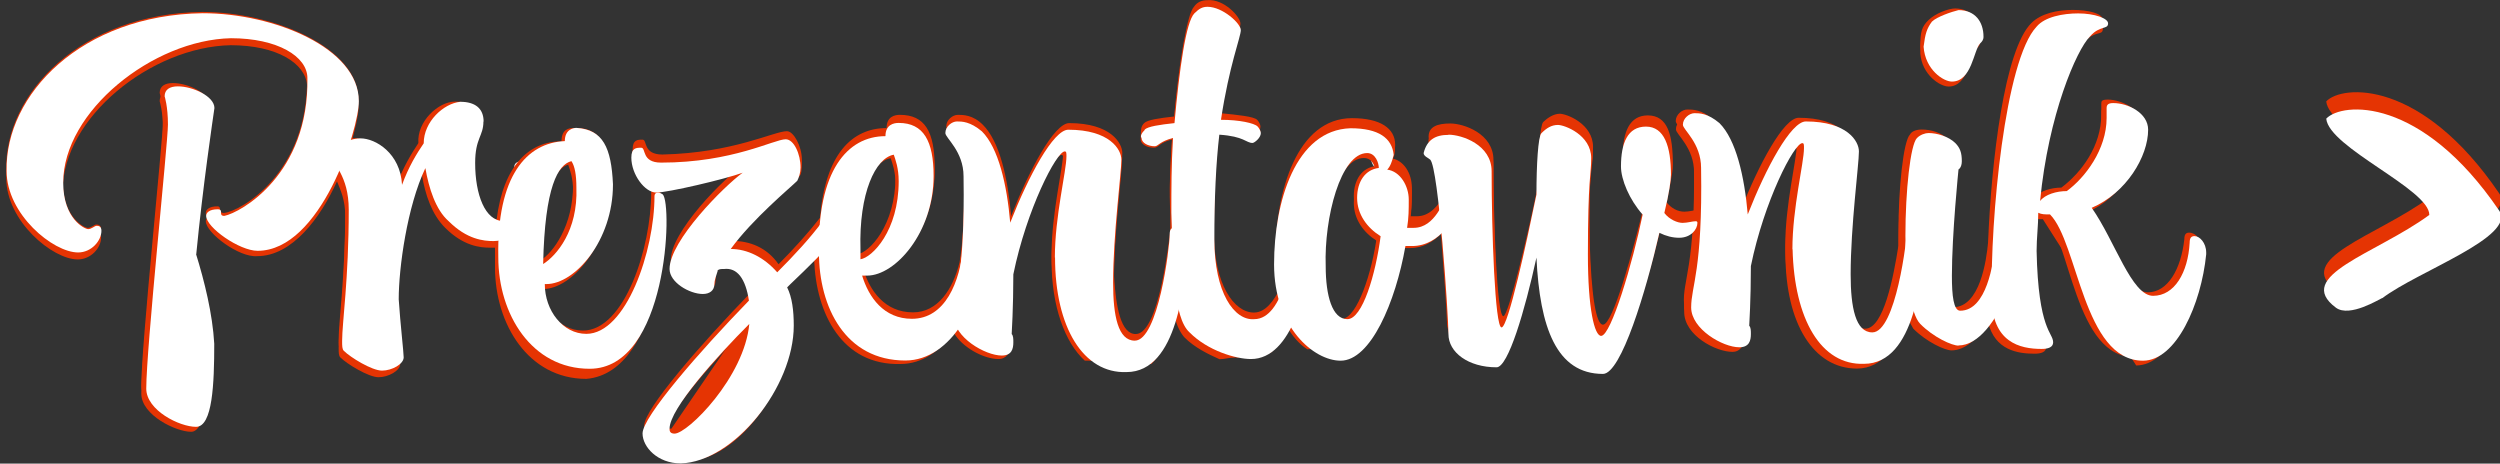
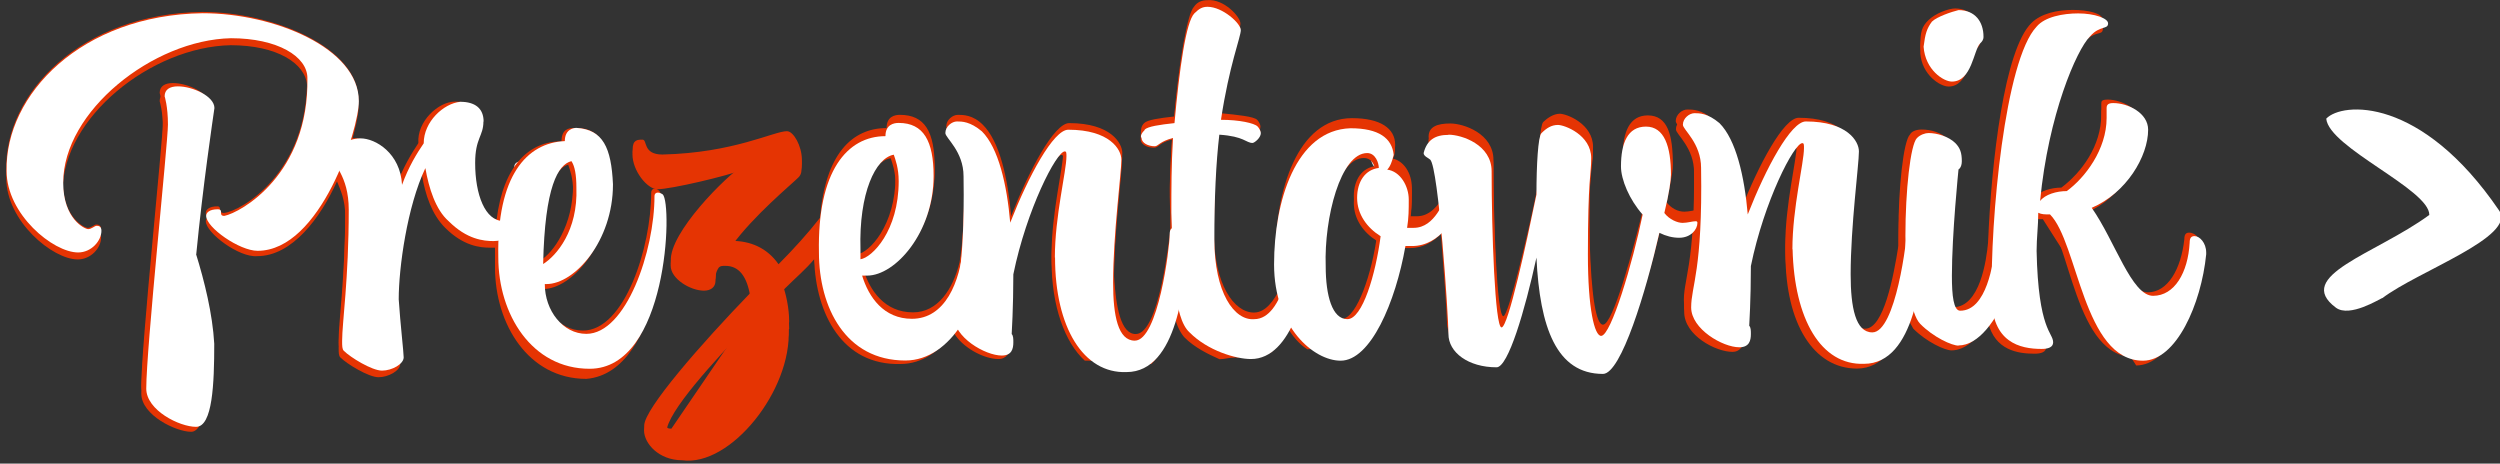
<svg xmlns="http://www.w3.org/2000/svg" id="Layer_1" data-name="Layer 1" version="1.1" viewBox="0 0 136.06 25.23">
  <rect x="0" y="0" width="136.06" height="25.23" fill="#333333" stroke="none" />
  <defs id="defs4">
    <style id="style2">.cls-1,.cls-2{fill:#fff;stroke-width:0}.cls-2{fill:#e53403}</style>
  </defs>
  <g id="Layer_3-2" data-name="Layer 3-2" transform="translate(-16)">
    <path id="path6" d="M44.48 9.5c.54 0 .45-.72-.09-.72-.63 0-.45.72.09.72zm3.62 2.98c-.09 0-.36-.63-.63-.63 0 0 .36.63.63.63zm43.03-3.16c.45 0-.09-.72-.36-.72-.36 0 .09.72.36.72zm3.89 5.33c.27 0-.09-.81-.36-.81-.27.09.09.81.36.81z" class="cls-1" />
    <path id="path8" d="M27.4 5.7c0-.63-1.18-1.18-1.99-1.18-.45 0-.72.18-.72.54 0 0 .18.54.18 1.54s-1.18 12.2-1.18 14.37c0 1.18 1.9 2.08 2.71 2.08s.99-2.35.99-4.52c0-1.63-.45-3.44-.99-4.88.45-3.71.99-7.32.99-7.96z" class="cls-2" />
    <path id="path10" d="M51.89 10.4c-.27-.27-.45-.09-.45.09 0 2.98-1.45 7.5-3.71 7.5-1.36 0-2.26-1.27-2.26-2.71h.09c1.54 0 3.62-2.35 3.62-5.42 0-1.99-.54-2.98-1.99-2.89-.27 0-.63.09-.63.72-1.72 0-3.16 1.27-3.53 4.25-.9-.18-1.36-1.54-1.36-3.07 0-1.36.45-1.54.45-2.26 0-.72-.36-1.08-1.36-1.08-.9 0-2.08 1.08-1.99 2.26-.36.54-.81 1.27-1.18 2.26-.09-1.72-1.54-2.53-2.26-2.53h-.27c.27-.9.45-1.72.45-2.08 0-2.89-4.7-4.79-8.5-4.79-6.6.09-10.76 4.43-10.67 8.59 0 2.35 2.53 4.43 3.89 4.43.72 0 1.27-.63 1.27-1.18 0-.27-.18-.27-.27-.27-.09 0-.27.18-.45.18s-1.36-.54-1.36-2.53c0-3.89 4.79-7.77 9.13-7.86 2.53 0 4.07.99 4.16 2.17.09 5.24-3.62 7.32-4.52 7.41-.36 0-.09-.36-.36-.36-.45 0-.63.18-.63.36 0 .63 1.81 1.99 2.8 1.9 1.9 0 3.44-2.08 4.34-4.07.18.45.45.99.45 1.9 0 3.8-.36 6.15-.36 7.14 0 .27 0 .45.09.54.36.36 1.54 1.08 2.08 1.08s1.18-.36 1.18-.72c0-.27-.18-1.81-.27-3.16 0-1.72.45-5.06 1.45-7.14.18 1.08.54 2.17 1.27 2.89.99.99 1.9 1.08 2.44 1.08h.27v1.08c0 3.07 1.81 6.06 4.97 6.06 4.25-.27 4.52-9.22 3.98-9.76zm-4.97-1.81c.09.27.27.72.27 1.45 0 2.26-1.08 3.71-1.81 4.16.09-4.25.9-5.42 1.54-5.6z" class="cls-2" />
    <path id="path12" d="M58.95 17.54c0-.81-.18-1.54-.36-2.08l.18-.18c.54-.54 1.08-.99 1.54-1.54.09 2.98 1.54 5.79 4.7 5.7 1.18 0 2.17-.72 2.89-1.72.45.81 1.63 1.45 2.44 1.45.45 0 .63-.36.63-.72 0-.18-.09-.36-.09-.45 0 0 .09-1.36.09-3.25.72-3.44 2.35-6.69 2.8-6.69.09 0 .09.09.09.27 0 .81-.63 3.25-.63 5.51 0 2.8.9 4.97 2.35 5.79.36 0 .72 0 1.08.09.54 0 .99.09 1.54.09.9-.54 1.45-1.72 1.72-2.98.09.54.36.99.54 1.18.81.81 2.08 1.27 2.89 1.45.36-.09.72-.09 1.18-.09.63-.27 1.18-.99 1.54-1.81.45.72.99 1.27 1.63 1.54.72 0 1.36 0 2.08-.09 1.18-.9 2.17-3.44 2.53-5.88h.36c.72 0 1.27-.36 1.72-.81.18 2.26.36 4.79.36 5.24 0 .54.36 1.08.99 1.45h2.08c.54-.9 1.27-3.34 1.81-5.6.18 2.8.72 4.97 1.99 5.88.63.09 1.27.27 1.81.45.99-.45 2.26-4.61 2.98-7.68.36.18.72.36 1.08.27.63 0 .99-.45.99-.81 0-.09-.09-.09-.09-.09-.18 0-.45.09-.72.09-.36 0-.72-.18-.99-.54.18-.99.36-1.81.36-2.08 0-1.54-.27-2.62-1.36-2.62-.99 0-1.36.9-1.36 2.17 0 .72.45 1.81 1.18 2.62-.63 2.62-1.72 6.6-2.26 6.6-.36 0-.63-1.45-.72-4.43-.09-4.16.18-4.25.18-5.24 0-1.27-1.45-1.81-1.81-1.81-.36 0-.72.27-.9.45-.18.18-.27 1.72-.27 3.34-.54 2.71-1.63 7.23-1.9 7.23-.36 0-.54-5.24-.54-8.5 0-1.45-1.63-1.99-2.35-1.99-.72 0-1.18.18-1.18.72 0 .18.18.18.36.36s.36 1.36.45 2.89c-.27.45-.72 1.08-1.45 1.08h-.36c.09-.54.09-.99.09-1.54 0-.81-.45-1.54-1.18-1.63.18-.18.27-.45.27-.72 0-.9-.81-1.45-2.35-1.45-2.98 0-4.16 3.98-4.16 7.41 0 .63.09 1.27.27 1.81-.36.72-.81 1.36-1.45 1.36-1.08 0-2.17-1.54-2.17-4.34 0-2.26.09-4.07.27-5.7 1.36.09 1.45.45 1.81.45.18 0 .45-.27.45-.54 0-.09-.09-.27-.18-.36-.18-.18-1.08-.27-1.99-.36.45-2.98 1.08-4.52 1.08-4.88 0-.36-.9-1.36-1.81-1.27-.27 0-.54.09-.72.36-.36.36-.81 2.98-1.08 5.97-.81.09-1.45.18-1.63.36-.18.18-.18.36-.18.63s.36.45.72.45c.27 0 .27-.27.99-.45-.09 1.36-.18 2.8-.09 4.07v.99c-.09.72-.63 5.79-1.9 5.79-.81 0-1.08-1.45-1.18-3.16 0-2.53.45-5.88.45-6.69 0-.54-.63-1.63-2.89-1.63-.81 0-2.17 2.53-3.16 5.06-.18-2.08-.63-4.07-1.54-4.97-.54-.54-1.08-.54-1.36-.54s-.63.27-.63.63c0 .27.99.99.99 2.35 0 2.53-.09 4.07-.27 5.06-.36 1.45-1.18 2.71-2.53 2.71-1.54 0-2.35-1.18-2.71-2.35h.27c1.54 0 3.62-2.44 3.62-5.51 0-1.99-.54-2.89-1.9-2.89-.27 0-.72.09-.72.72-1.9 0-3.34 1.45-3.62 4.88-.63.81-1.45 1.72-2.26 2.53-.63-.9-1.54-1.27-2.53-1.27 1.18-1.63 3.25-3.34 3.62-3.71.18-.18.18-.36.18-.72 0-.72-.45-1.54-.81-1.54-.72 0-2.89 1.18-6.78 1.27-1.08 0-.81-.81-1.08-.81s-.54 0-.54.54c0 .9.81 1.9 1.36 1.9.72 0 3.8-.72 4.7-1.08-.99.63-4.07 3.71-3.98 5.24 0 .72 1.08 1.36 1.81 1.36.36 0 .63-.18.63-.54 0-.27 0-.45.18-.72.09-.09.18-.09.36-.09.72 0 1.18.54 1.36 1.72-2.71 2.8-5.79 6.33-5.79 7.23 0 .72.81 1.63 2.08 1.63 2.62.18 5.88-3.98 5.79-7.23zm31.28-9.31c.45 0 .63.45.63.81-.72.09-1.18.72-1.18 1.63 0 .91.54 1.63 1.27 2.08-.27 2.08-1.08 4.52-1.9 4.61-.81 0-1.08-1.27-1.18-2.89 0-2.71.9-6.24 2.35-6.24zm-25.76-.09c.09.27.27.72.27 1.45 0 2.71-1.45 4.16-2.08 4.25v-.54c-.09-3.07.81-4.88 1.81-5.15ZM52.54 23.33c-.27 0-.27-.09-.27-.27 0-1.08 2.71-3.98 4.34-5.7m65.44-13.01c1.08 0 1.18-1.72 1.54-2.08.09-.09.18-.18.18-.36 0-.81-.54-1.45-1.36-1.45-.36 0-1.08.27-1.45.63-.37.36-.45.63-.45 1.45.09 1.08 1.08 1.81 1.54 1.81z" class="cls-2" />
    <path id="path14" d="M135.15 12.66c-.18 0-.27.09-.27.36-.18 1.63-.9 2.89-1.99 2.89-1.18 0-2.08-2.98-3.34-4.79 1.9-.81 3.07-2.89 3.07-4.25 0-.9-1.18-1.45-1.9-1.45-.36 0-.36.09-.36.27v.54c0 1.72-1.08 3.16-2.17 3.98-.54 0-1.18.18-1.45.54.45-4.7 2.08-8.23 2.71-8.95.63-.63.99-.27.99-.72 0-.36-.81-.54-1.63-.54-.82 0-1.72.18-2.26.72-1.45 1.45-2.17 7.41-2.35 11.93-.09.99-.45 3.53-1.9 3.53-.27 0-.45-.81-.45-1.9 0-2.26.36-5.79.36-5.79s.18-.09.18-.45c0-.54-.09-.81-.36-.99-.36-.36-.9-.54-1.45-.54-.27 0-.54.09-.63.27-.36.36-.63 2.89-.63 5.33v.72c-.27 1.72-.81 4.52-1.81 4.52-.81 0-1.08-1.45-1.18-3.16 0-2.53.45-5.88.45-6.69 0-.54-.63-1.63-2.89-1.63-.81 0-2.17 2.53-3.16 5.06-.18-2.08-.63-4.07-1.54-4.97-.54-.54-1.08-.54-1.36-.54s-.63.27-.63.63c0 .27.99.99.99 2.35.09 5.6-.63 6.33-.54 7.59 0 1.27 1.72 2.17 2.62 2.17.45 0 .63-.36.63-.72 0-.18-.09-.36-.09-.45 0 0 .09-1.36.09-3.25.72-3.44 2.35-6.69 2.8-6.69.09 0 .09.09.09.27 0 .81-.63 3.25-.63 5.51 0 3.8 1.54 6.24 3.89 6.24 1.45 0 2.26-1.36 2.71-2.89.09.27.27.54.36.72.72.72 1.72 1.18 2.08 1.18.72 0 1.45-.63 1.99-1.54.36 1.54 1.63 1.72 2.53 1.72.36 0 .63-.09.63-.36 0-.54-.81-.63-.9-4.97 0-.72 0-1.45.09-2.08.18.09.36.09.63.09 1.54 1.54 1.72 8.05 5.06 7.96 1.81 0 3.16-3.07 3.44-5.79v-.09c.18-.54-.18-.9-.54-.9zM27.4 6.15c0-.63-1.18-1.18-1.99-1.18-.45 0-.72.18-.72.54 0 0 .18.54.18 1.54s-1.18 12.2-1.18 14.37c0 1.18 1.9 2.08 2.71 2.08s.99-2.35.99-4.52c0-1.63-.45-3.44-.99-4.88.45-3.8.99-7.41.99-7.96z" class="cls-2" />
    <path id="path16" d="M51.89 10.85c-.27-.27-.45-.09-.45.09 0 2.98-1.45 7.5-3.71 7.5-1.36 0-2.26-1.27-2.26-2.71h.09c1.54 0 3.62-2.35 3.62-5.42 0-1.99-.54-2.98-1.99-2.89-.27 0-.63.09-.63.72-1.72 0-3.16 1.27-3.53 4.25-.9-.18-1.36-1.54-1.36-3.07 0-1.36.45-1.54.45-2.26 0-.81-.36-1.08-1.36-1.08-.9 0-2.08 1.08-1.99 2.26-.36.54-.81 1.27-1.18 2.26-.09-1.72-1.54-2.53-2.26-2.53h-.27c.27-.9.45-1.72.45-2.08 0-2.89-4.7-4.79-8.5-4.79-6.6.09-10.76 4.43-10.67 8.59 0 2.35 2.53 4.43 3.89 4.43.72 0 1.27-.63 1.27-1.18 0-.27-.18-.27-.27-.27-.09 0-.27.18-.45.18s-1.36-.54-1.36-2.53c0-3.89 4.79-7.77 9.13-7.86 2.53 0 4.07.99 4.16 2.17.09 5.24-3.62 7.32-4.52 7.41-.36 0-.09-.36-.36-.36-.45 0-.63.18-.63.36 0 .63 1.81 1.99 2.8 1.9 1.9 0 3.44-2.08 4.34-4.07.18.45.45.99.45 1.9 0 3.8-.36 6.15-.36 7.14 0 .27 0 .45.09.54.36.36 1.54 1.08 2.08 1.08s1.18-.36 1.18-.72c0-.27-.18-1.81-.27-3.16 0-1.72.45-5.06 1.45-7.14.18 1.08.54 2.17 1.27 2.89.99.99 1.9 1.08 2.44 1.08h.27v1.08c0 3.07 1.81 6.06 4.97 6.06 4.25-.36 4.52-9.31 3.98-9.76zm-4.97-1.9c.09.27.27.72.27 1.45 0 2.26-1.08 3.71-1.81 4.16.09-4.25.9-5.42 1.54-5.6z" class="cls-2" />
    <path id="path18" d="M58.95 17.91c0-.81-.18-1.54-.36-2.08l.18-.18c.54-.54 1.08-.99 1.54-1.54.09 2.98 1.54 5.79 4.7 5.7 1.18 0 2.17-.72 2.89-1.72.45.81 1.63 1.45 2.44 1.45.45 0 .63-.36.63-.72 0-.18-.09-.36-.09-.45 0 0 .09-1.36.09-3.25.72-3.44 2.35-6.69 2.8-6.69.09 0 .09.09.09.27 0 .81-.63 3.25-.63 5.51 0 2.44.72 4.43 1.81 5.42.54 0 1.08 0 1.63.09.72 0 1.36.09 1.99.09.63-.63.99-1.63 1.27-2.62.09.54.36.99.54 1.18.54.54 1.27.9 1.9 1.18.27 0 .54-.09.81-.09.63-.09 1.36-.18 1.99-.27.36-.36.63-.81.9-1.36.27.45.63.9 1.08 1.18.99-.09 1.99-.09 3.07-.09.99-1.08 1.81-3.25 2.17-5.42h.36c.72 0 1.27-.36 1.72-.81.18 2.26.36 4.79.36 5.24 0 .36.18.72.45.99h2.8c.54-1.08 1.08-3.16 1.54-5.24.18 2.44.54 4.34 1.45 5.42.9.09 1.81.36 2.71.63.9-1.08 1.99-4.7 2.62-7.41.36.18.72.36 1.08.27.63 0 .99-.45.99-.81 0-.09-.09-.09-.09-.09-.18 0-.45.09-.72.09-.36 0-.72-.18-.99-.54.18-.99.36-1.81.36-2.08 0-1.54-.27-2.62-1.36-2.62s-1.36.9-1.36 2.17c0 .72.45 1.81 1.18 2.62-.63 2.62-1.72 6.6-2.26 6.6-.36 0-.63-1.45-.72-4.43-.09-4.16.18-4.25.18-5.24 0-1.27-1.45-1.81-1.81-1.81-.36 0-.72.27-.9.45-.18.18-.27 1.72-.27 3.34-.54 2.71-1.63 7.23-1.9 7.23-.36 0-.54-5.24-.54-8.5 0-1.45-1.63-1.99-2.35-1.99-.72 0-1.18.18-1.18.72 0 .18.18.18.36.36s.36 1.36.45 2.89c-.27.45-.72 1.08-1.45 1.08h-.36c.09-.54.09-.99.09-1.54 0-.81-.45-1.54-1.18-1.63.18-.18.27-.45.27-.72 0-.9-.81-1.45-2.35-1.45-2.98 0-4.16 3.98-4.16 7.41 0 .63.09 1.27.27 1.81-.36.72-.81 1.36-1.45 1.36-1.08 0-2.17-1.54-2.17-4.34 0-2.26.09-4.07.27-5.7 1.36.09 1.45.45 1.81.45.18 0 .45-.27.45-.54 0-.09-.09-.27-.18-.36-.18-.18-1.08-.27-1.99-.36.45-2.98 1.08-4.52 1.08-4.88 0-.36-.9-1.36-1.81-1.27-.27 0-.54.09-.72.36-.36.36-.81 2.98-1.08 5.97-.81.09-1.45.18-1.63.36-.18.18-.18.36-.18.63s.36.45.72.45c.27 0 .27-.27.99-.45-.09 1.36-.18 2.8-.09 4.07v.99c-.09.72-.63 5.79-1.9 5.79-.81 0-1.08-1.45-1.18-3.16 0-2.53.45-5.88.45-6.69 0-.54-.63-1.63-2.89-1.63-.81 0-2.17 2.53-3.16 5.06-.18-2.08-.63-4.07-1.54-4.97-.54-.54-1.08-.54-1.36-.54s-.63.27-.63.63c0 .27.99.99.99 2.35 0 2.53-.09 4.07-.27 5.06-.36 1.45-1.18 2.71-2.53 2.71-1.54 0-2.35-1.18-2.71-2.35h.27c1.54 0 3.62-2.44 3.62-5.51 0-1.99-.54-2.89-1.9-2.89-.27 0-.72.09-.72.72-1.9 0-3.34 1.45-3.62 4.88-.63.81-1.45 1.72-2.26 2.53-.63-.9-1.54-1.27-2.53-1.27 1.18-1.63 3.25-3.34 3.62-3.71.18-.18.18-.36.18-.72 0-.72-.45-1.54-.81-1.54-.72 0-2.89 1.18-6.78 1.27-1.08 0-.81-.81-1.08-.81s-.54 0-.54.54c0 .9.81 1.9 1.36 1.9.72 0 3.8-.72 4.7-1.08-.99.63-4.07 3.71-3.98 5.24 0 .72 1.08 1.36 1.81 1.36.36 0 .63-.18.63-.54 0-.27 0-.45.18-.72.09-.09.18-.09.36-.09.72 0 1.18.54 1.36 1.72-2.71 2.8-5.79 6.33-5.79 7.23 0 .72.81 1.63 2.08 1.63 2.62.36 5.97-3.8 5.79-7.14zM90.23 8.6c.45 0 .63.45.63.81-.72.09-1.18.72-1.18 1.63 0 .91.54 1.63 1.27 2.08-.27 2.08-1.08 4.52-1.9 4.61-.81 0-1.08-1.27-1.18-2.89 0-2.71.9-6.24 2.35-6.24zm-25.76 0c.09.27.27.72.27 1.45 0 2.71-1.45 4.16-2.08 4.25v-.54c-.09-3.16.81-4.97 1.81-5.15ZM52.54 23.79c-.27 0-.27-.09-.27-.27 0-1.08 2.71-3.98 4.34-5.7-.27 2.89-3.34 5.97-4.07 5.97zm69.51-19.08c1.08 0 1.18-1.72 1.54-2.08.09-.09.18-.18.18-.36 0-.81-.54-1.45-1.36-1.45-.36 0-1.08.27-1.45.63-.37.36-.45.63-.45 1.45.09 1.18 1.08 1.81 1.54 1.81z" class="cls-2" />
    <path id="path20" d="M132.26 19.89c1.81 0 3.16-3.07 3.44-5.79v-.09c.18-.63-.18-.99-.54-.9-.18 0-.27.09-.27.36-.18 1.63-.9 2.89-1.99 2.89-1.18 0-2.08-2.98-3.34-4.79 1.9-.81 3.07-2.89 3.07-4.25 0-.9-1.18-1.45-1.9-1.45-.36 0-.36.09-.36.27v.54c0 1.72-1.08 3.16-2.17 3.98-.54 0-1.18.18-1.45.54.45-4.7 2.08-8.23 2.71-8.95.63-.63.99-.27.99-.72 0-.36-.81-.54-1.63-.54-.82 0-1.72.18-2.26.72-1.45 1.45-2.17 7.41-2.35 11.93-.09.99-.45 3.53-1.9 3.53-.27 0-.45-.81-.45-1.9 0-2.26.36-5.79.36-5.79s.18-.09.18-.45c0-.54-.09-.81-.36-.99-.36-.36-.9-.54-1.45-.54-.27 0-.54.09-.63.27-.36.36-.63 2.89-.63 5.33v.72c-.27 1.72-.81 4.52-1.81 4.52-.81 0-1.08-1.45-1.18-3.16 0-2.53.45-5.88.45-6.69 0-.54-.63-1.63-2.89-1.63-.81 0-2.17 2.53-3.16 5.06-.18-2.08-.63-4.07-1.54-4.97-.54-.54-1.08-.54-1.36-.54s-.63.27-.63.63c0 .27.99.99.99 2.35.09 5.6-.63 6.33-.54 7.59 0 1.27 1.72 2.17 2.62 2.17.45 0 .63-.36.63-.72 0-.18-.09-.36-.09-.45 0 0 .09-1.36.09-3.25.72-3.44 2.35-6.69 2.8-6.69.09 0 .09.09.09.27 0 .81-.63 3.25-.63 5.51 0 3.8 1.54 6.24 3.89 6.24 1.45 0 2.26-1.36 2.71-2.89.09.27.27.54.36.72.72.72 1.72 1.18 2.08 1.18.72 0 1.45-.63 1.99-1.54.36 1.54 1.63 1.72 2.53 1.72.36 0 .63-.09.63-.36 0-.54-.81-.63-.9-4.97 0-.72 0-1.45.09-2.08.18.09.36.09.63.09" class="cls-2" />
    <path id="path22" d="M32.73 4.25c0-1.18-1.63-2.17-4.16-2.17-4.25.09-9.13 3.98-9.13 7.86 0 1.99 1.18 2.53 1.36 2.53.18 0 .36-.18.45-.18.09 0 .27 0 .27.27 0 .54-.54 1.18-1.27 1.18-1.36 0-3.89-2.08-3.89-4.43-.09-4.16 4.07-8.5 10.67-8.59 3.89 0 8.5 1.9 8.5 4.79 0 1.54-2.08 8.14-5.51 8.14-.99 0-2.8-1.27-2.8-1.9 0-.18.18-.36.63-.36.36 0 0 .36.36.36.9-.18 4.61-2.26 4.52-7.5zm-6.06 9.58c.45 1.45.9 3.25.99 4.88 0 2.17-.09 4.52-.99 4.52s-2.71-.9-2.71-2.08c0-2.17 1.18-13.38 1.18-14.37 0-.99-.18-1.54-.18-1.54 0-.36.27-.54.72-.54.81 0 1.99.54 1.99 1.18-.09.63-.63 4.25-.99 7.96z" class="cls-1" />
    <path id="path24" d="M42.31 6.61c0 .81-.45.9-.45 2.26 0 1.72.54 3.16 1.54 3.16.72 0 1.08-.72 1.27-.72.09 0 .09.09.09.27 0 .36-.72 1.54-1.9 1.54-.54 0-1.45-.09-2.44-1.08-.72-.63-1.08-1.81-1.27-2.89-.99 2.08-1.45 5.42-1.45 7.14.09 1.36.27 2.89.27 3.16 0 .36-.63.72-1.18.72-.55 0-1.72-.72-2.08-1.08-.09-.09-.09-.27-.09-.54 0-.99.36-3.34.36-7.14 0-1.9-.9-2.44-.9-2.98 0-.27.72-.9 1.54-.9.82 0 2.17.81 2.26 2.53.36-.99.81-1.72 1.18-2.26 0-1.18 1.08-2.17 1.99-2.26.81 0 1.27.36 1.27 1.08z" class="cls-1" />
    <path id="path26" d="M49.36 10.04c0 3.07-2.08 5.42-3.62 5.42h-.09c0 1.45.99 2.71 2.26 2.71 2.17 0 3.71-4.52 3.71-7.5 0-.18.18-.27.45-.09.54.54.27 9.49-3.98 9.49-3.16 0-4.97-2.98-4.97-6.06-.09-4.43 1.54-6.24 3.62-6.33 0-.63.45-.72.63-.72 1.45.09 1.9 1.08 1.99 3.07zm-1.99.18c0-.72-.09-1.18-.27-1.45-.72.18-1.45 1.36-1.54 5.6.72-.45 1.9-1.81 1.81-4.16z" class="cls-1" />
-     <path id="path28" d="M55.06 14.74c-.09.27-.18.54-.18.72 0 .36-.27.54-.63.54-.72 0-1.81-.63-1.81-1.36 0-1.54 2.98-4.52 3.98-5.24-.99.36-4.07 1.08-4.7 1.08-.63 0-1.36-.99-1.36-1.9 0-.54.27-.54.54-.54s0 .81 1.08.81c3.89 0 6.15-1.27 6.78-1.27.45 0 .81.81.81 1.54 0 .27-.09.54-.18.72-.36.36-2.44 2.08-3.62 3.71.9 0 1.81.45 2.53 1.27 1.81-1.81 3.62-3.89 3.62-5.33 0-.27.18-.36.27-.36.27 0 .54.36.63 1.45 0 1.18-1.9 3.07-3.8 4.88l-.18.18c.27.54.36 1.27.36 2.08 0 3.34-3.25 7.41-6.15 7.5-1.27 0-2.08-.9-2.08-1.63 0-.9 3.07-4.43 5.79-7.23-.18-1.18-.63-1.81-1.36-1.72-.18 0-.27 0-.36.09zm-2.35 8.86c.72 0 3.8-3.07 4.07-5.97-1.72 1.72-4.34 4.61-4.34 5.7 0 .09 0 .27.27.27z" class="cls-1" />
    <path id="path30" d="M68.44 13.39c0-.27.09-.36.27-.36.27 0 .72.45.72.99 0 2.35-1.63 5.6-4.16 5.6-3.25 0-4.7-2.89-4.7-5.88-.09-4.43 1.54-6.33 3.62-6.33 0-.63.45-.72.72-.72 1.36 0 1.9.99 1.9 2.89 0 3.07-2.08 5.42-3.62 5.42h-.27c.36 1.18 1.18 2.35 2.71 2.35 1.81 0 2.62-1.99 2.8-3.98zm-3.8-4.97c-.99.18-1.9 2.08-1.81 5.15v.54c.63-.09 2.08-1.54 2.08-4.25 0-.72-.18-1.18-.27-1.45z" class="cls-1" />
    <path id="path32" d="M73.41 14.02c0-2.26.63-4.7.63-5.51 0-.18 0-.27-.09-.27-.45 0-2.08 3.16-2.8 6.69 0 1.81-.09 3.25-.09 3.25.09.09.09.27.09.45 0 .36-.09.72-.63.72-.9 0-2.62-.99-2.62-2.17s.63-1.99.54-7.59c0-1.36-.99-2.08-.99-2.35 0-.36.36-.63.63-.63s.72 0 1.36.54c.9.9 1.36 2.89 1.54 4.97.99-2.53 2.35-5.06 3.16-5.06 2.26 0 2.89 1.08 2.89 1.63 0 .72-.45 4.07-.45 6.69 0 1.81.27 3.16 1.18 3.16 1.27 0 1.9-5.06 1.9-5.79 0-.27.09-.36.27-.36.27 0 .72.45.72.99v.09c-.18 1.9-.54 6.78-3.34 6.78-2.35.09-3.89-2.44-3.89-6.24z" class="cls-1" />
    <path id="path34" d="M78.29 7.06c.18-.18.81-.27 1.63-.36.27-2.98.63-5.51 1.08-5.97.27-.27.45-.36.72-.36.81 0 1.81.9 1.81 1.27s-.63 1.9-1.08 4.88c.99 0 1.81.18 1.99.36.09.09.18.27.18.36 0 .27-.36.54-.45.54-.36 0-.45-.36-1.81-.45-.18 1.54-.27 3.44-.27 5.7 0 2.89 1.08 4.43 2.17 4.34 1.63 0 2.08-3.62 2.17-4.43 0-.27.09-.27.18-.27.27 0 .72.45.72.99v.09c-.18 1.9-.99 5.79-3.25 5.79-.81 0-2.35-.45-3.34-1.45-.9-.81-.9-3.71-.99-6.51 0-1.27 0-2.62.09-4.07-.72.18-.81.45-.99.45-.36 0-.72-.18-.72-.45-.09-.09 0-.27.18-.45z" class="cls-1" />
    <path id="path36" d="M91.49 9.23c.72.09 1.18.9 1.18 1.63 0 .54 0 .99-.09 1.54h.36c1.18 0 1.63-1.54 1.81-1.72.06-.06.12-.09.18-.09.18 0 .36.18.36.54 0 .63-.9 2.26-2.44 2.26h-.36c-.54 3.07-1.9 6.24-3.53 6.24-1.45 0-3.62-1.81-3.62-5.24s1.18-7.32 4.16-7.41c1.54 0 2.26.54 2.35 1.45-.09.36-.18.63-.36.81zm-.36 3.62c-.72-.45-1.27-1.18-1.27-2.08 0-.9.45-1.54 1.18-1.63 0-.27-.18-.81-.63-.81-1.45 0-2.35 3.53-2.26 6.15 0 1.63.36 2.89 1.18 2.89s1.54-2.44 1.81-4.52z" class="cls-1" />
    <path id="path38" d="M94.83 7.33c.72 0 2.35.54 2.35 1.99 0 3.25.18 8.5.54 8.5.36 0 1.36-4.61 1.9-7.23 0-1.63.09-3.16.27-3.34.27-.27.54-.45.9-.45s1.81.54 1.81 1.81c0 .9-.18 1.08-.18 5.24 0 2.98.36 4.43.72 4.43.54 0 1.72-3.98 2.26-6.6-.72-.81-1.18-1.9-1.18-2.62 0-1.27.36-2.17 1.36-2.17s1.36 1.08 1.36 2.62c0 .27-.09.99-.36 2.08.27.36.72.54.99.54s.54-.09.72-.09c.06 0 .09.03.09.09 0 .36-.36.81-.99.81-.36 0-.72-.09-1.08-.27-.72 3.16-2.08 7.68-3.07 7.68-2.53 0-3.44-2.53-3.62-6.33-.63 2.89-1.54 5.97-2.17 5.97-1.54 0-2.62-.81-2.62-1.81s-.54-9.04-.99-9.49c-.09-.09-.36-.18-.36-.36.18-.72.63-.99 1.36-.99Z" class="cls-1" />
    <path id="path40" d="M113.55 13.57c0-2.26.63-4.7.63-5.51 0-.18 0-.27-.09-.27-.45 0-2.08 3.16-2.8 6.69 0 1.81-.09 3.25-.09 3.25.09.09.09.27.09.45 0 .36-.09.72-.63.72-.9 0-2.62-.99-2.62-2.17s.63-1.99.54-7.59c0-1.36-.99-2.08-.99-2.35 0-.36.36-.63.63-.63s.72 0 1.36.54c.9.9 1.36 2.89 1.54 4.97.99-2.53 2.35-5.06 3.16-5.06 2.26 0 2.89 1.08 2.89 1.63 0 .72-.45 4.07-.45 6.69 0 1.81.27 3.16 1.18 3.16 1.27 0 1.9-5.06 1.9-5.79 0-.27.09-.36.27-.36.27 0 .72.45.72.99v.09c-.18 1.9-.54 6.78-3.34 6.78-2.35.09-3.8-2.44-3.89-6.24z" class="cls-1" />
    <path id="path42" d="M122.59 18.81c-.36 0-1.36-.45-2.08-1.18-.54-.54-.81-2.62-.81-4.79 0-2.44.27-4.97.63-5.33.18-.18.45-.27.63-.27.45 0 1.08.18 1.45.54.27.27.36.54.36.99 0 .36-.18.45-.18.45s-.36 3.53-.36 5.79c0 1.08.09 1.9.45 1.9 1.45 0 1.81-2.62 1.9-3.53 0-.09.09-.09.27-.09.27 0 .72.18.72.45 0 .36 0 1.18-.27 2.08-.63 1.63-1.63 2.98-2.71 2.98zm-1.45-17.63c.27-.27 1.08-.54 1.45-.63.9 0 1.36.63 1.36 1.45 0 .18-.09.27-.18.36-.36.36-.45 2.08-1.54 2.08-.45 0-1.45-.63-1.54-1.9.09-.72.18-.99.45-1.36z" class="cls-1" />
    <path id="path44" d="M127.56 11.67c-.27 0-.45 0-.63-.09 0 .72-.09 1.36-.09 2.08.09 4.34.9 4.43.9 4.97 0 .27-.27.36-.63.36-1.18 0-2.71-.36-2.71-2.8-.09-4.25.72-12.93 2.44-14.74.45-.54 1.45-.72 2.26-.72.9 0 1.63.27 1.63.54 0 .36-.45.09-.99.72-.72.72-2.26 4.25-2.71 8.95.27-.36.9-.54 1.45-.54.99-.72 2.17-2.26 2.17-3.98v-.54c0-.18.09-.27.36-.27.81 0 1.9.54 1.9 1.45 0 1.45-1.18 3.44-3.07 4.25 1.27 1.81 2.17 4.79 3.34 4.79s1.9-1.27 1.99-2.89c0-.27.09-.36.27-.36.27 0 .63.36.63.9v.09c-.27 2.71-1.63 5.79-3.44 5.79-3.25 0-3.53-6.42-5.06-7.96z" class="cls-1" />
  </g>
-   <path id="path47" d="M129.653 15.278c-.14.05-1.77 1.08-2.52.53-2.34-1.74 2.17-2.92 5.08-5.05.02-1.39-5.46-3.66-5.61-5.24.86-.91 5.17-1.23 9.41 5 .97 1.43-4.43 3.3-6.36 4.77z" class="cls-2" style="fill:#e53403;stroke-width:0" />
  <path id="path49" d="M129.653 16.218c-.14.05-1.77 1.08-2.52.53-2.34-1.74 2.17-2.92 5.08-5.05.02-1.39-5.46-3.66-5.61-5.24.86-.91 5.17-1.23 9.41 5 .97 1.43-4.43 3.3-6.36 4.77z" class="cls-1" style="fill:#fff;stroke-width:0" />
</svg>